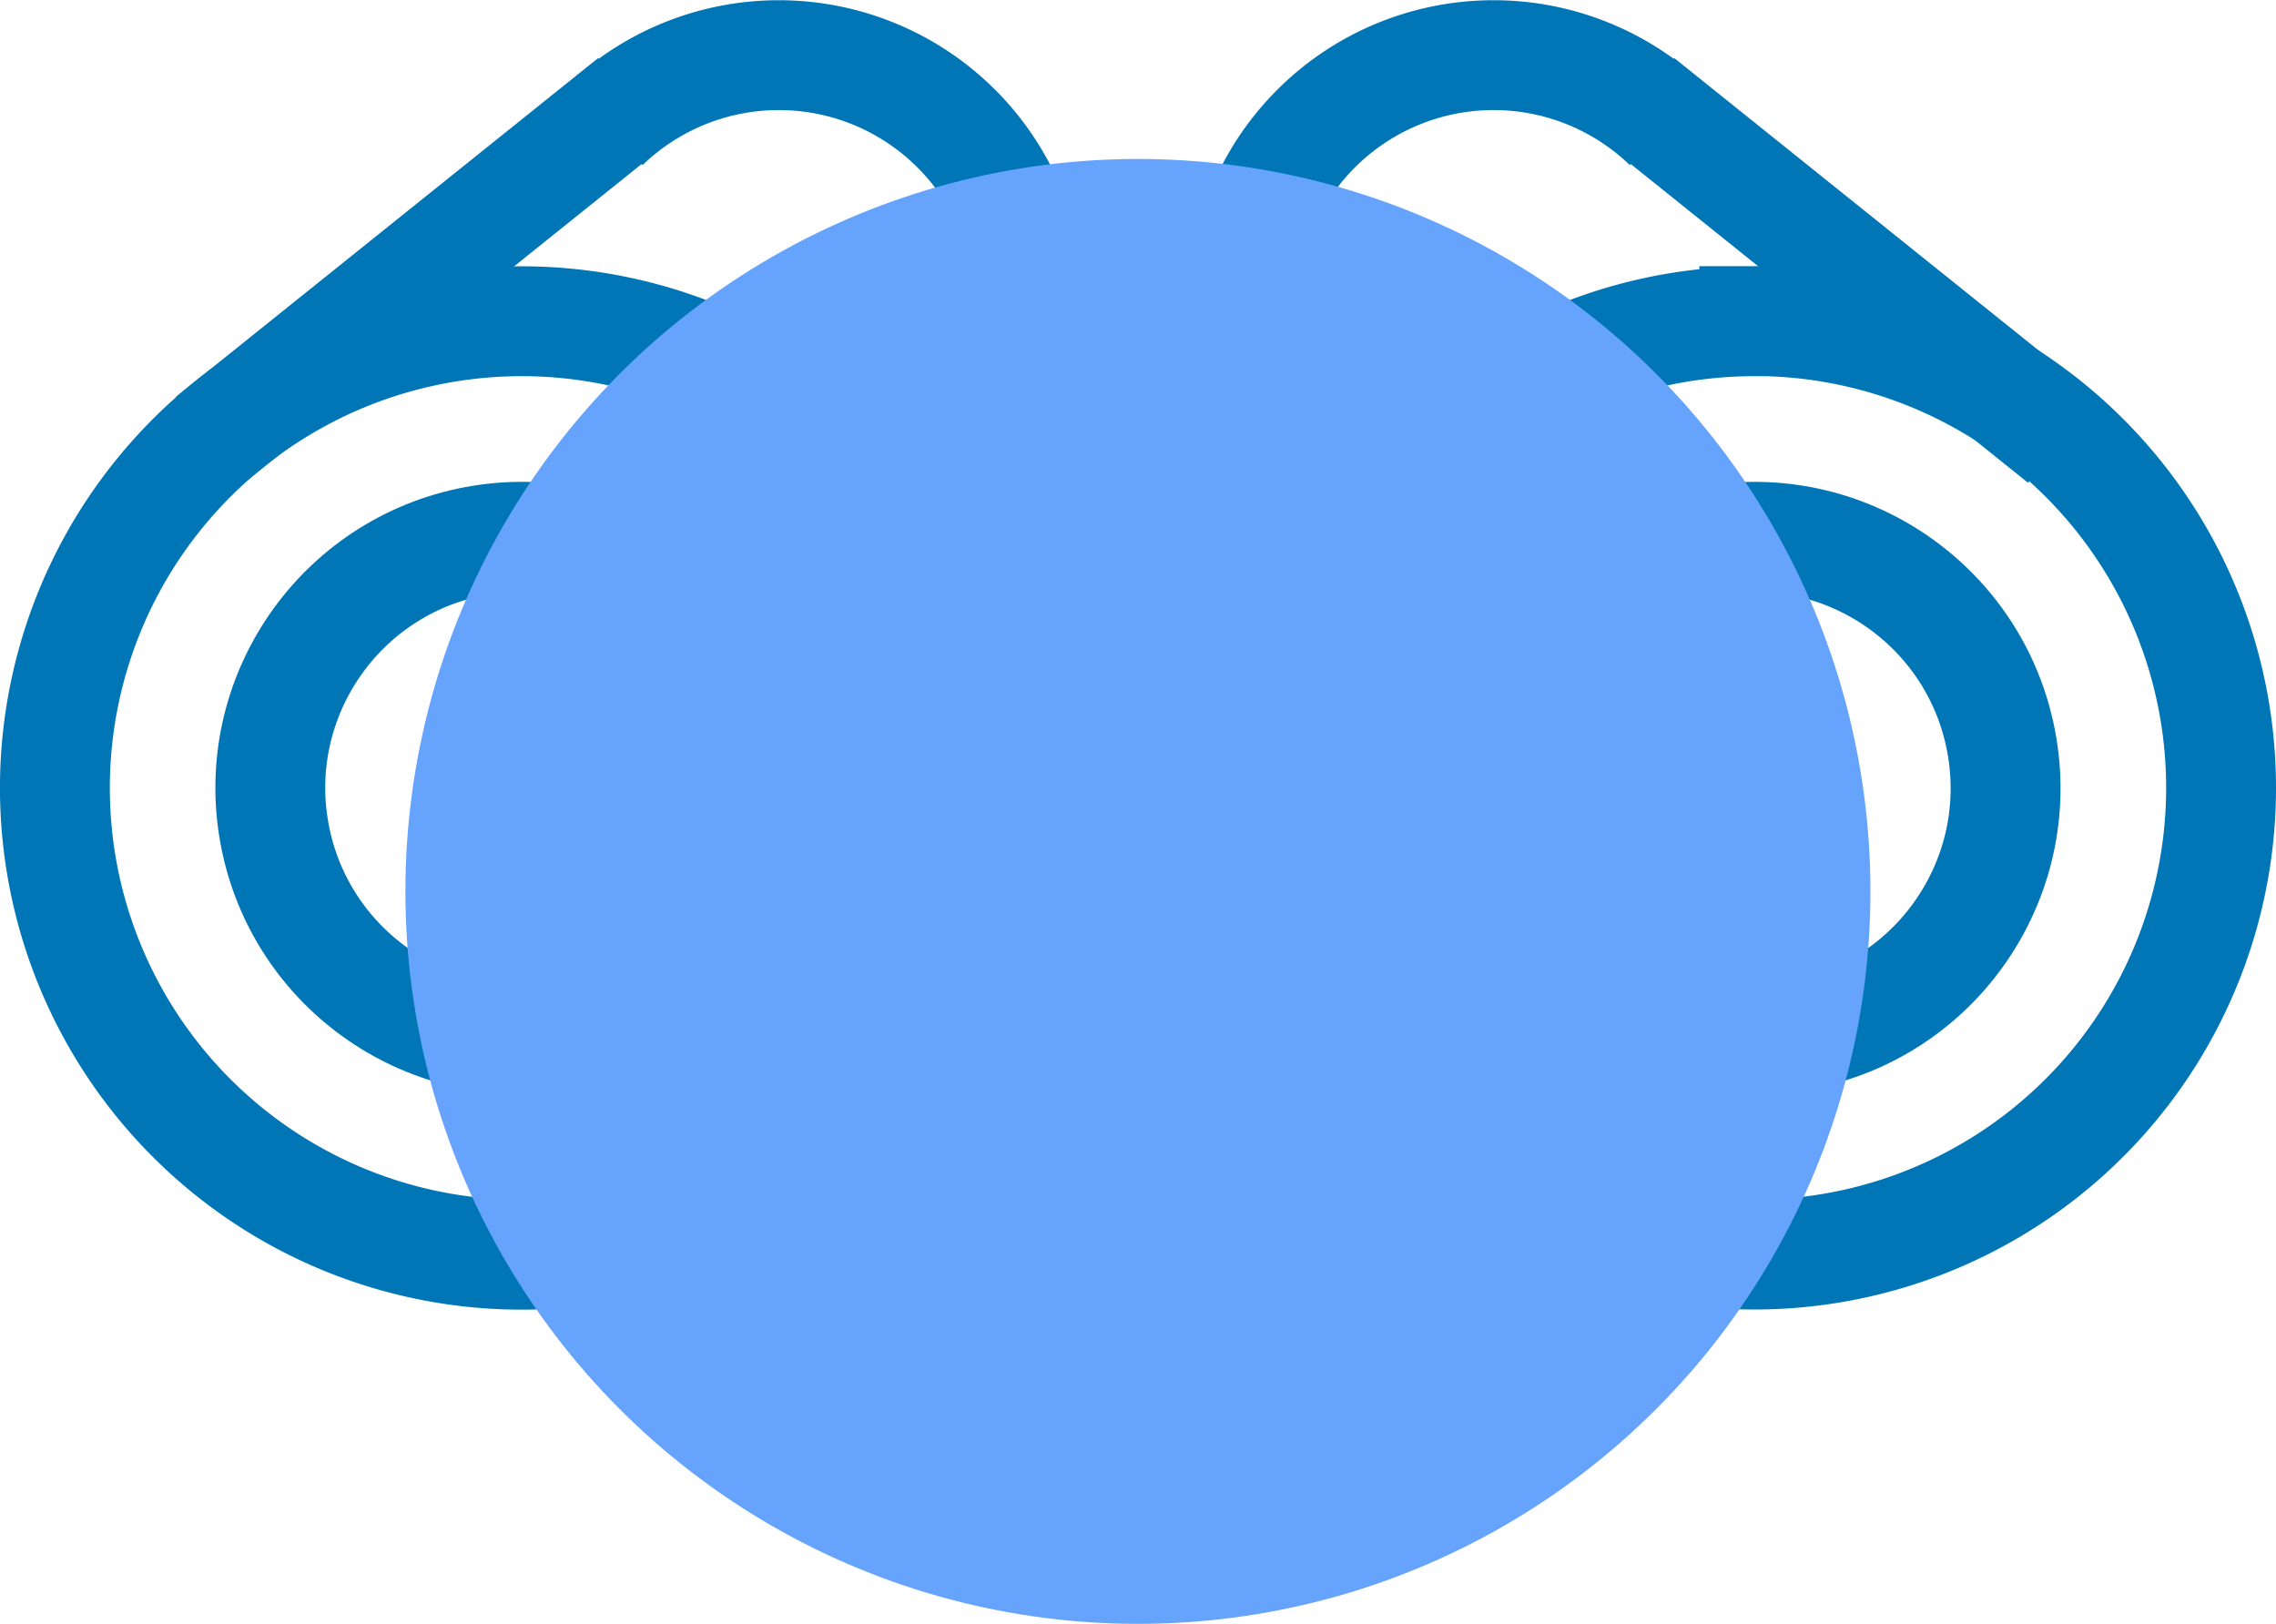
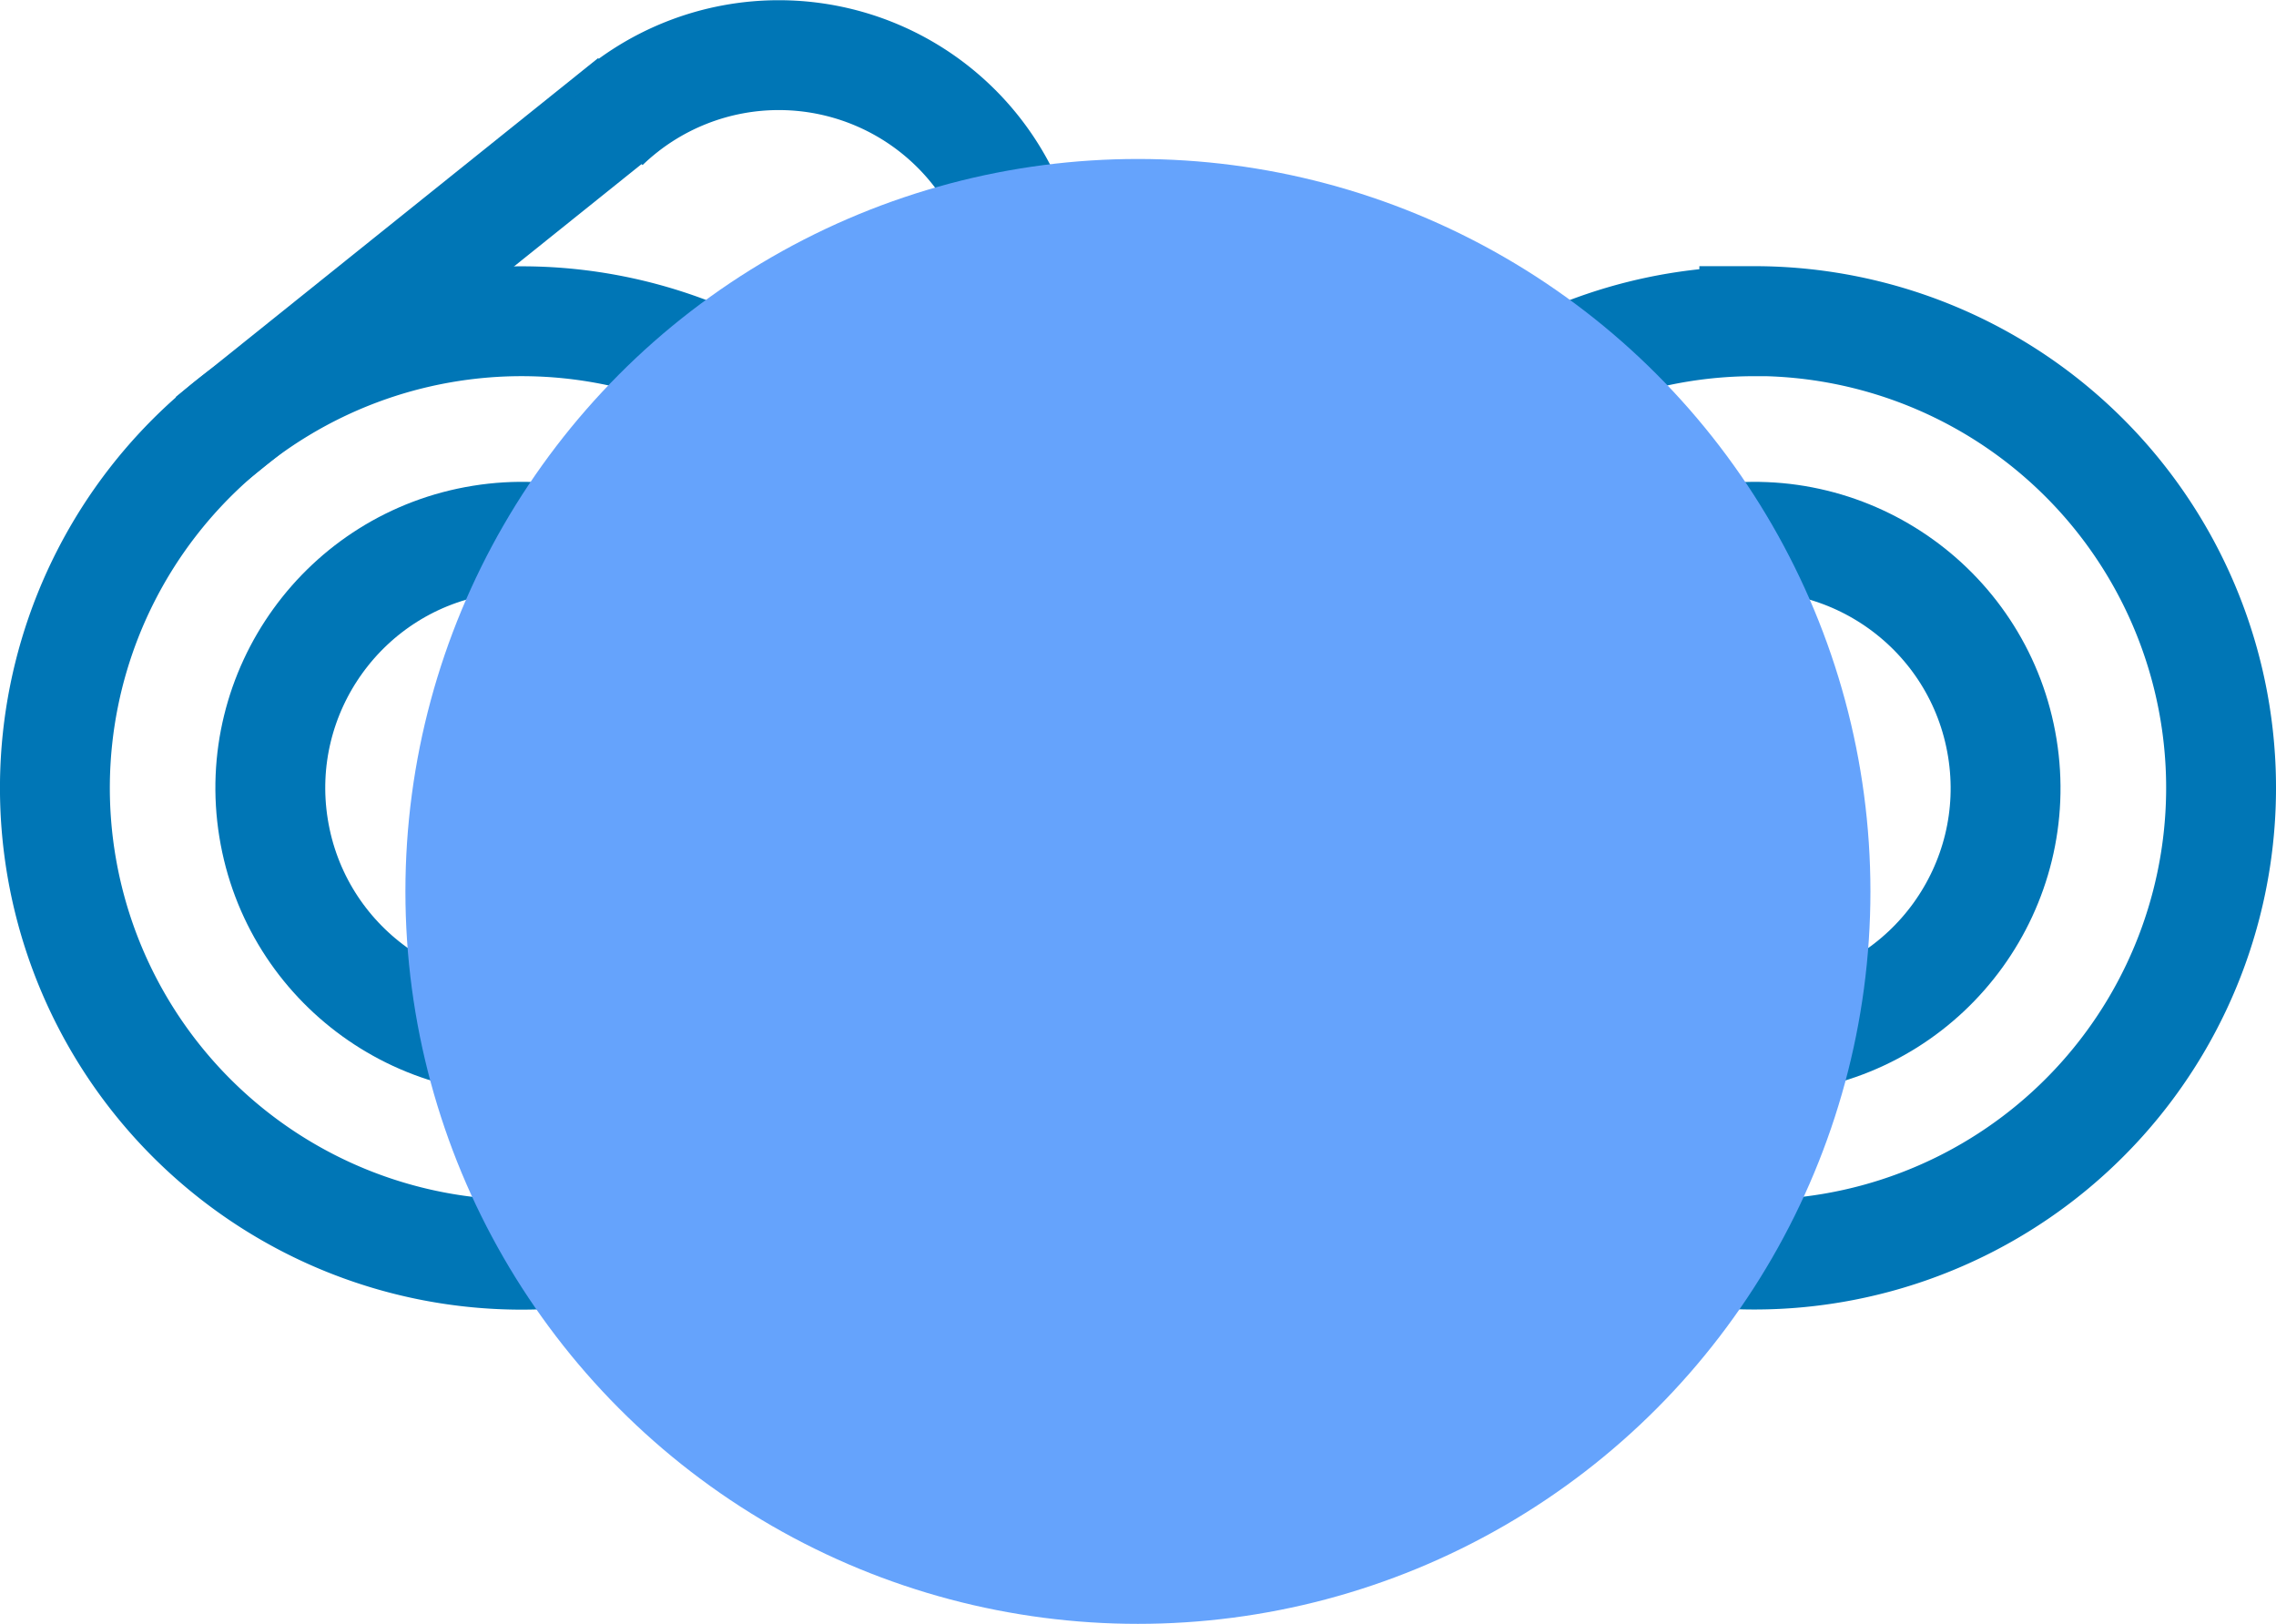
<svg xmlns="http://www.w3.org/2000/svg" viewBox="0 0 145.01 103.47">
  <defs>
    <style>.cls-1{isolation:isolate;}.cls-2{fill:none;stroke:#0076b6;stroke-miterlimit:10;stroke-width:7px;}.cls-3{fill:#65a3fc;mix-blend-mode:multiply;}</style>
  </defs>
  <g class="cls-1">
    <g id="Ebene_2" data-name="Ebene 2">
      <g id="Ebene_1-2" data-name="Ebene 1">
        <circle class="cls-2" cx="111.77" cy="50.21" r="16.01" transform="translate(-6.58 18.48) rotate(-9.18)" />
        <path class="cls-2" d="M111.77,20.47A29.74,29.74,0,0,0,83.1,42.31H61.91a29.74,29.74,0,1,0,.89,11.15H82.21a29.74,29.74,0,1,0,29.56-33Z" />
        <circle class="cls-2" cx="33.24" cy="50.21" r="16.01" transform="translate(-7.59 5.95) rotate(-9.18)" />
-         <line class="cls-2" x1="104.48" y1="6.43" x2="131.4" y2="28.03" />
-         <path class="cls-2" d="M79.16,20.07c0-.19,0-.37,0-.56A16,16,0,0,1,106.27,8" />
-         <line class="cls-2" x1="82.39" y1="23.02" x2="67.42" y2="23.02" />
        <line class="cls-2" x1="79.15" y1="18.99" x2="79.15" y2="26.47" />
        <line class="cls-2" x1="40.3" y1="6.43" x2="13.38" y2="28.03" />
        <path class="cls-2" d="M65.62,20.07c0-.19,0-.37,0-.56A16,16,0,0,0,38.51,8" />
        <line class="cls-2" x1="62.4" y1="23.02" x2="77.36" y2="23.02" />
-         <line class="cls-2" x1="65.63" y1="18.99" x2="65.63" y2="26.47" />
        <circle class="cls-3" cx="72.5" cy="56.8" r="46.67" />
      </g>
    </g>
  </g>
</svg>